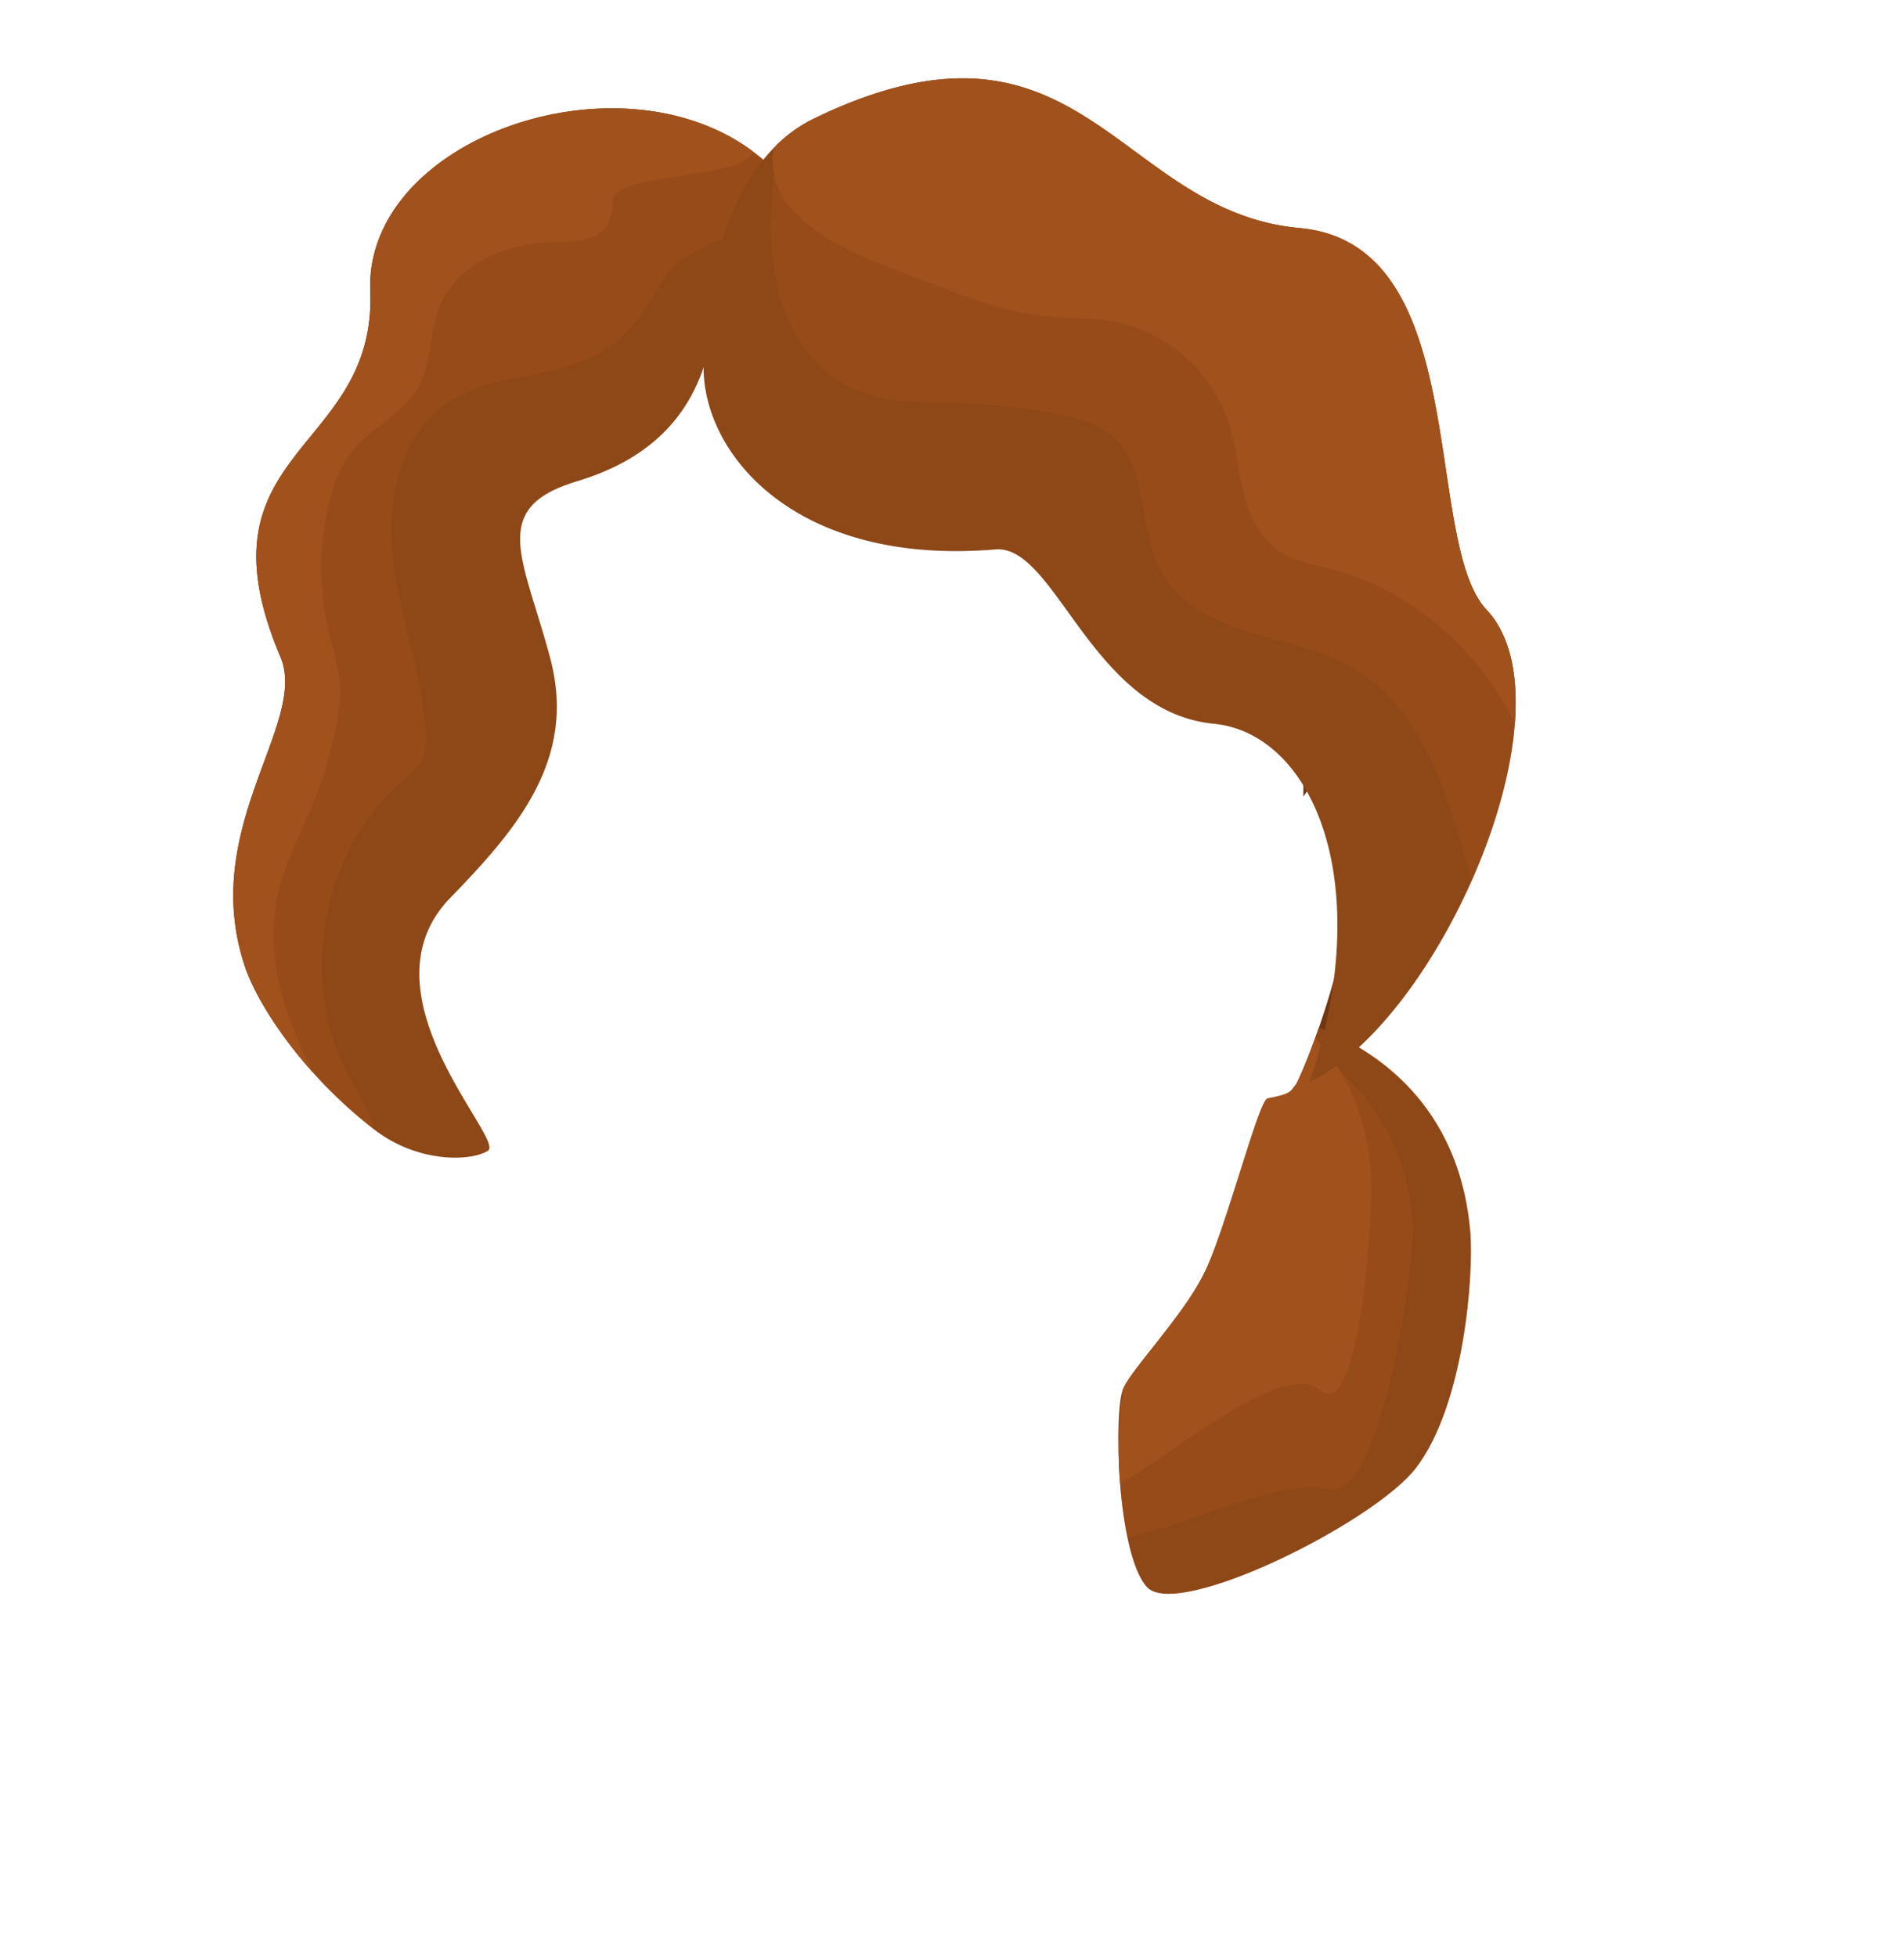
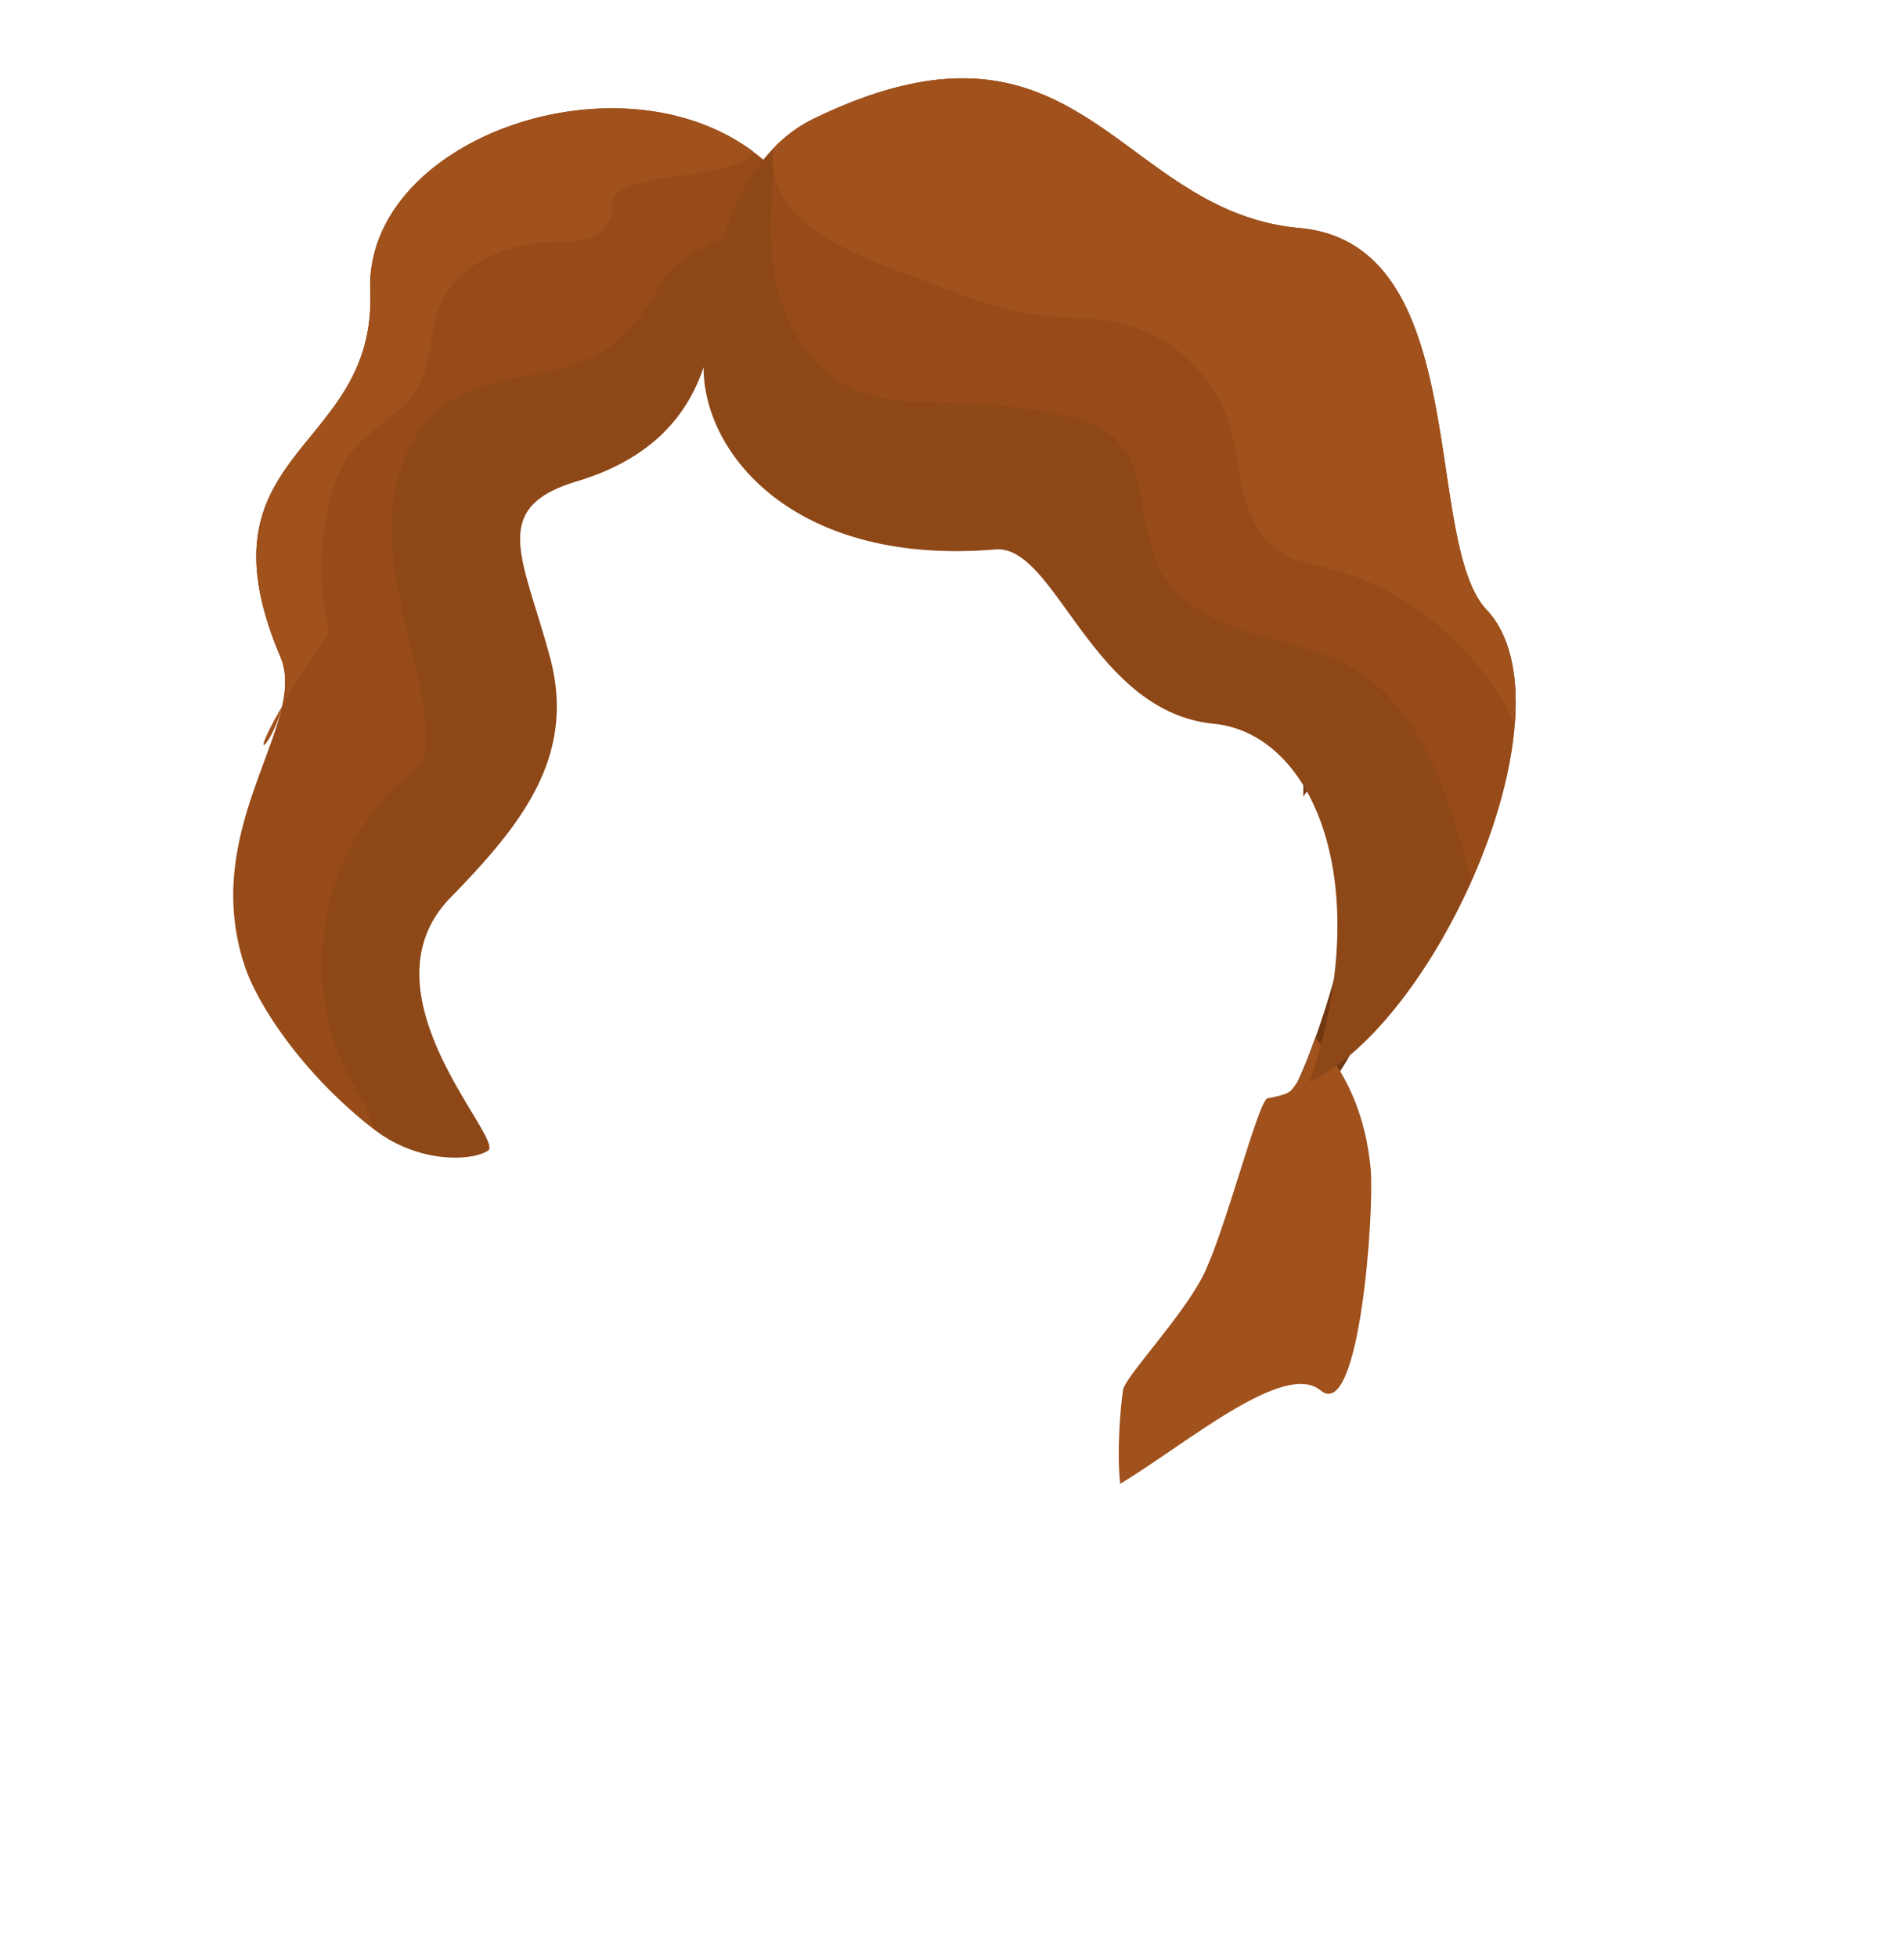
<svg xmlns="http://www.w3.org/2000/svg" viewBox="0 0 469.74 482.62">
  <defs>
    <style>.cls-1{fill:#703812;}.cls-2{fill:#8e4717;}.cls-3{fill:#a1501a;opacity:0.49;}.cls-4{fill:#a0511c;}.cls-5{fill:none;}</style>
  </defs>
  <title>Haare_3_Haarfarbe_2</title>
  <g id="Ebene_2" data-name="Ebene 2">
    <g id="Avatar">
      <g id="Haare_3_Haarfarbe_2">
        <path class="cls-1" d="M319.3,155.07a329.81,329.81,0,0,1,2.25,41.43c2.55-4,5.76-6.74,9.37-3.95,4.39,3.38,0,34.22,0,40.15s-11,39.91-15.35,40.5c-1.66.23-2.61,1.09-3.7-.31-1.21,4.66-2.62,8.14-4,12.62,23.29-12.94,34-37.25,34-60C341.91,204.85,333.55,179.34,319.3,155.07Z" />
-         <path class="cls-2" d="M362.72,303.56c-2.24-25.26-16.61-41.83-37.34-50.09-3.4,9.86-7.53,19.42-9.81,19.73-1.66.23-2.52.62-3.62-.78-4.26,16.47-9.81,31.87-15.29,42.45-5.31,10.24-17,22.3-19.5,27.5s-1.66,40.94,5.82,49.1,56-15.83,66.4-29.44C361.24,346.52,363.68,314.33,362.72,303.56Z" />
-         <path class="cls-3" d="M348.55,301c-1.72-19.4-11.13-33.29-25.2-41.88-2.9,7.59-5.94,13.87-7.78,14.12-1.66.23-2.52.62-3.62-.78-4.26,16.47-9.81,31.87-15.29,42.45-5.31,10.24-16.37,25.2-18.33,29-2.09,4-3.47,21.09-.09,35.23,14.35-2.74,36.84-14.44,49.93-11.78C340.76,369.9,349.44,311,348.55,301Z" />
        <path class="cls-4" d="M338.18,288.5c-1.2-13.46-6.1-24.27-13.69-32.5-3.21,8.9-3.39,9.78-5.79,12.75-1.05,1.3-3.71,1.66-6,2.17s-10.56,33.37-16,43.95c-5.31,10.24-19.09,24.72-19.62,27.92s-1.64,14.95-.71,23.21c16.53-10,40.46-30.49,49.43-23.05C335.5,351,339.07,298.54,338.18,288.5Z" />
        <path class="cls-2" d="M176,80.1c-2.47,18.08-11.81,32.05-33.7,38.63s-13.15,18.9-6.57,43.55S128.09,204,111.1,221.45c-23,23.66,13.7,59.68,9.27,62.4s-17.43,2.94-28-5.22a114.8,114.8,0,0,1-15.06-14c-9-10-14.74-19.89-16.87-26.25C48.93,204.08,76.18,178.48,69.18,162c-21.86-51.6,23.73-50,22.17-90.2-1.44-37.27,60.78-59.4,94.39-34.43a46.25,46.25,0,0,1,9.36,9.24q.22.27.42.54C200.28,53.51,178.49,62,176,80.1Z" />
        <path class="cls-3" d="M195.1,46.56c-3.47,11.38-25.7,11.75-31.77,22.92-3.58,6.6-8,13-14.37,17-11.58,7.27-27.33,5.23-38.62,12.94-11.9,8.12-15,24.57-13.28,38.88s7.11,28,8,42.43a13.11,13.11,0,0,1-.74,6.35c-1,2.14-2.92,3.64-4.7,5.17-20.86,17.94-26.41,51.28-12.49,75,2,3.49,4.48,7.52,5.2,11.37a114.8,114.8,0,0,1-15.06-14c-9-10-14.74-19.89-16.87-26.25C48.93,204.08,76.18,178.48,69.18,162c-21.86-51.6,23.73-50,22.17-90.2-1.44-37.27,60.78-59.4,94.39-34.43A46.25,46.25,0,0,1,195.1,46.56Z" />
-         <path class="cls-4" d="M185.74,37.32c-1.73,7.06-34.41,5-34.61,12.31A12,12,0,0,1,150,55.27c-2.43,4.3-8.45,4.32-13.38,4.43-11.29.26-23.61,5.12-28,15.54-2.69,6.42-2,14-5.38,20.13-3.69,6.59-11.38,9.88-16.17,15.74-3.33,4.07-5.11,9.2-6.22,14.35a69.17,69.17,0,0,0,.3,30.57c1,4.14,2.35,8.2,2.7,12.44.49,6.1-1.17,12.14-2.66,18.07-6.41,25.4-25.08,35.88-3.9,78.1-9-10-14.74-19.89-16.87-26.25C48.93,204.08,76.18,178.48,69.18,162c-21.86-51.6,23.73-50,22.17-90.2C89.91,34.48,152.13,12.35,185.74,37.32Z" />
+         <path class="cls-4" d="M185.74,37.32c-1.73,7.06-34.41,5-34.61,12.31A12,12,0,0,1,150,55.27c-2.43,4.3-8.45,4.32-13.38,4.43-11.29.26-23.61,5.12-28,15.54-2.69,6.42-2,14-5.38,20.13-3.69,6.59-11.38,9.88-16.17,15.74-3.33,4.07-5.11,9.2-6.22,14.35a69.17,69.17,0,0,0,.3,30.57C48.93,204.08,76.18,178.48,69.18,162c-21.86-51.6,23.73-50,22.17-90.2C89.91,34.48,152.13,12.35,185.74,37.32Z" />
        <path class="cls-2" d="M373.72,178.56c-.92,12-4.87,25.71-10.68,38.77-9.82,22.1-25,42.39-39.92,49.54,16.6-49.18.74-86-23.69-88.35-30.23-3-38.94-44.23-53.85-43-49.43,4.14-72-23.5-72-44.86,0-15.28,3.3-35,12.84-48.71a43.51,43.51,0,0,1,5.1-6.1A34.83,34.83,0,0,1,201,29.16c65.71-31.69,74.45,23,119.65,27.1,43,3.88,30.11,77.18,46.12,94.16C372.66,156.71,374.63,166.82,373.72,178.56Z" />
        <path class="cls-3" d="M373.72,178.56c-.92,12-4.87,25.71-10.68,38.77-.47-1.61-.91-3.22-1.35-4.81-5-18.3-11.66-38.27-28.06-47.82-7.76-4.52-16.8-6.1-25.37-8.76S291,149,286.54,141.2c-6-10.65-3-26.06-12.43-33.86-3.05-2.51-6.94-3.73-10.77-4.65a139.91,139.91,0,0,0-28.94-3.28c-8.2-.21-16.71-.12-24.15-3.57-8.15-3.79-14-11.54-17-20s-3.37-17.66-2.82-26.63c0-.74.09-1.53.14-2.35.21-3.24.5-7,.94-11A34.83,34.83,0,0,1,201,29.16c65.71-31.69,74.45,23,119.65,27.1,43,3.88,30.11,77.18,46.12,94.16C372.66,156.71,374.63,166.82,373.72,178.56Z" />
        <path class="cls-4" d="M373.72,178.56c-9-18.73-26.26-33.57-46.49-38.54-3.74-.92-7.64-1.56-10.94-3.55-5.18-3.12-8-9-9.5-14.92s-1.94-12-3.83-17.73a37.38,37.38,0,0,0-28.27-24.51c-5.29-1-10.72-.72-16.07-1.24-9.56-.93-18.71-4.21-27.66-7.69-13.1-5.09-27.81-9.29-36.78-20.1-3.54-4.25-4.52-12.56-2.65-14.41A34.83,34.83,0,0,1,201,29.16c65.71-31.69,74.45,23,119.65,27.1,43,3.88,30.11,77.18,46.12,94.16C372.66,156.71,374.63,166.82,373.72,178.56Z" />
        <rect class="cls-5" width="469.74" height="482.62" />
      </g>
    </g>
  </g>
</svg>